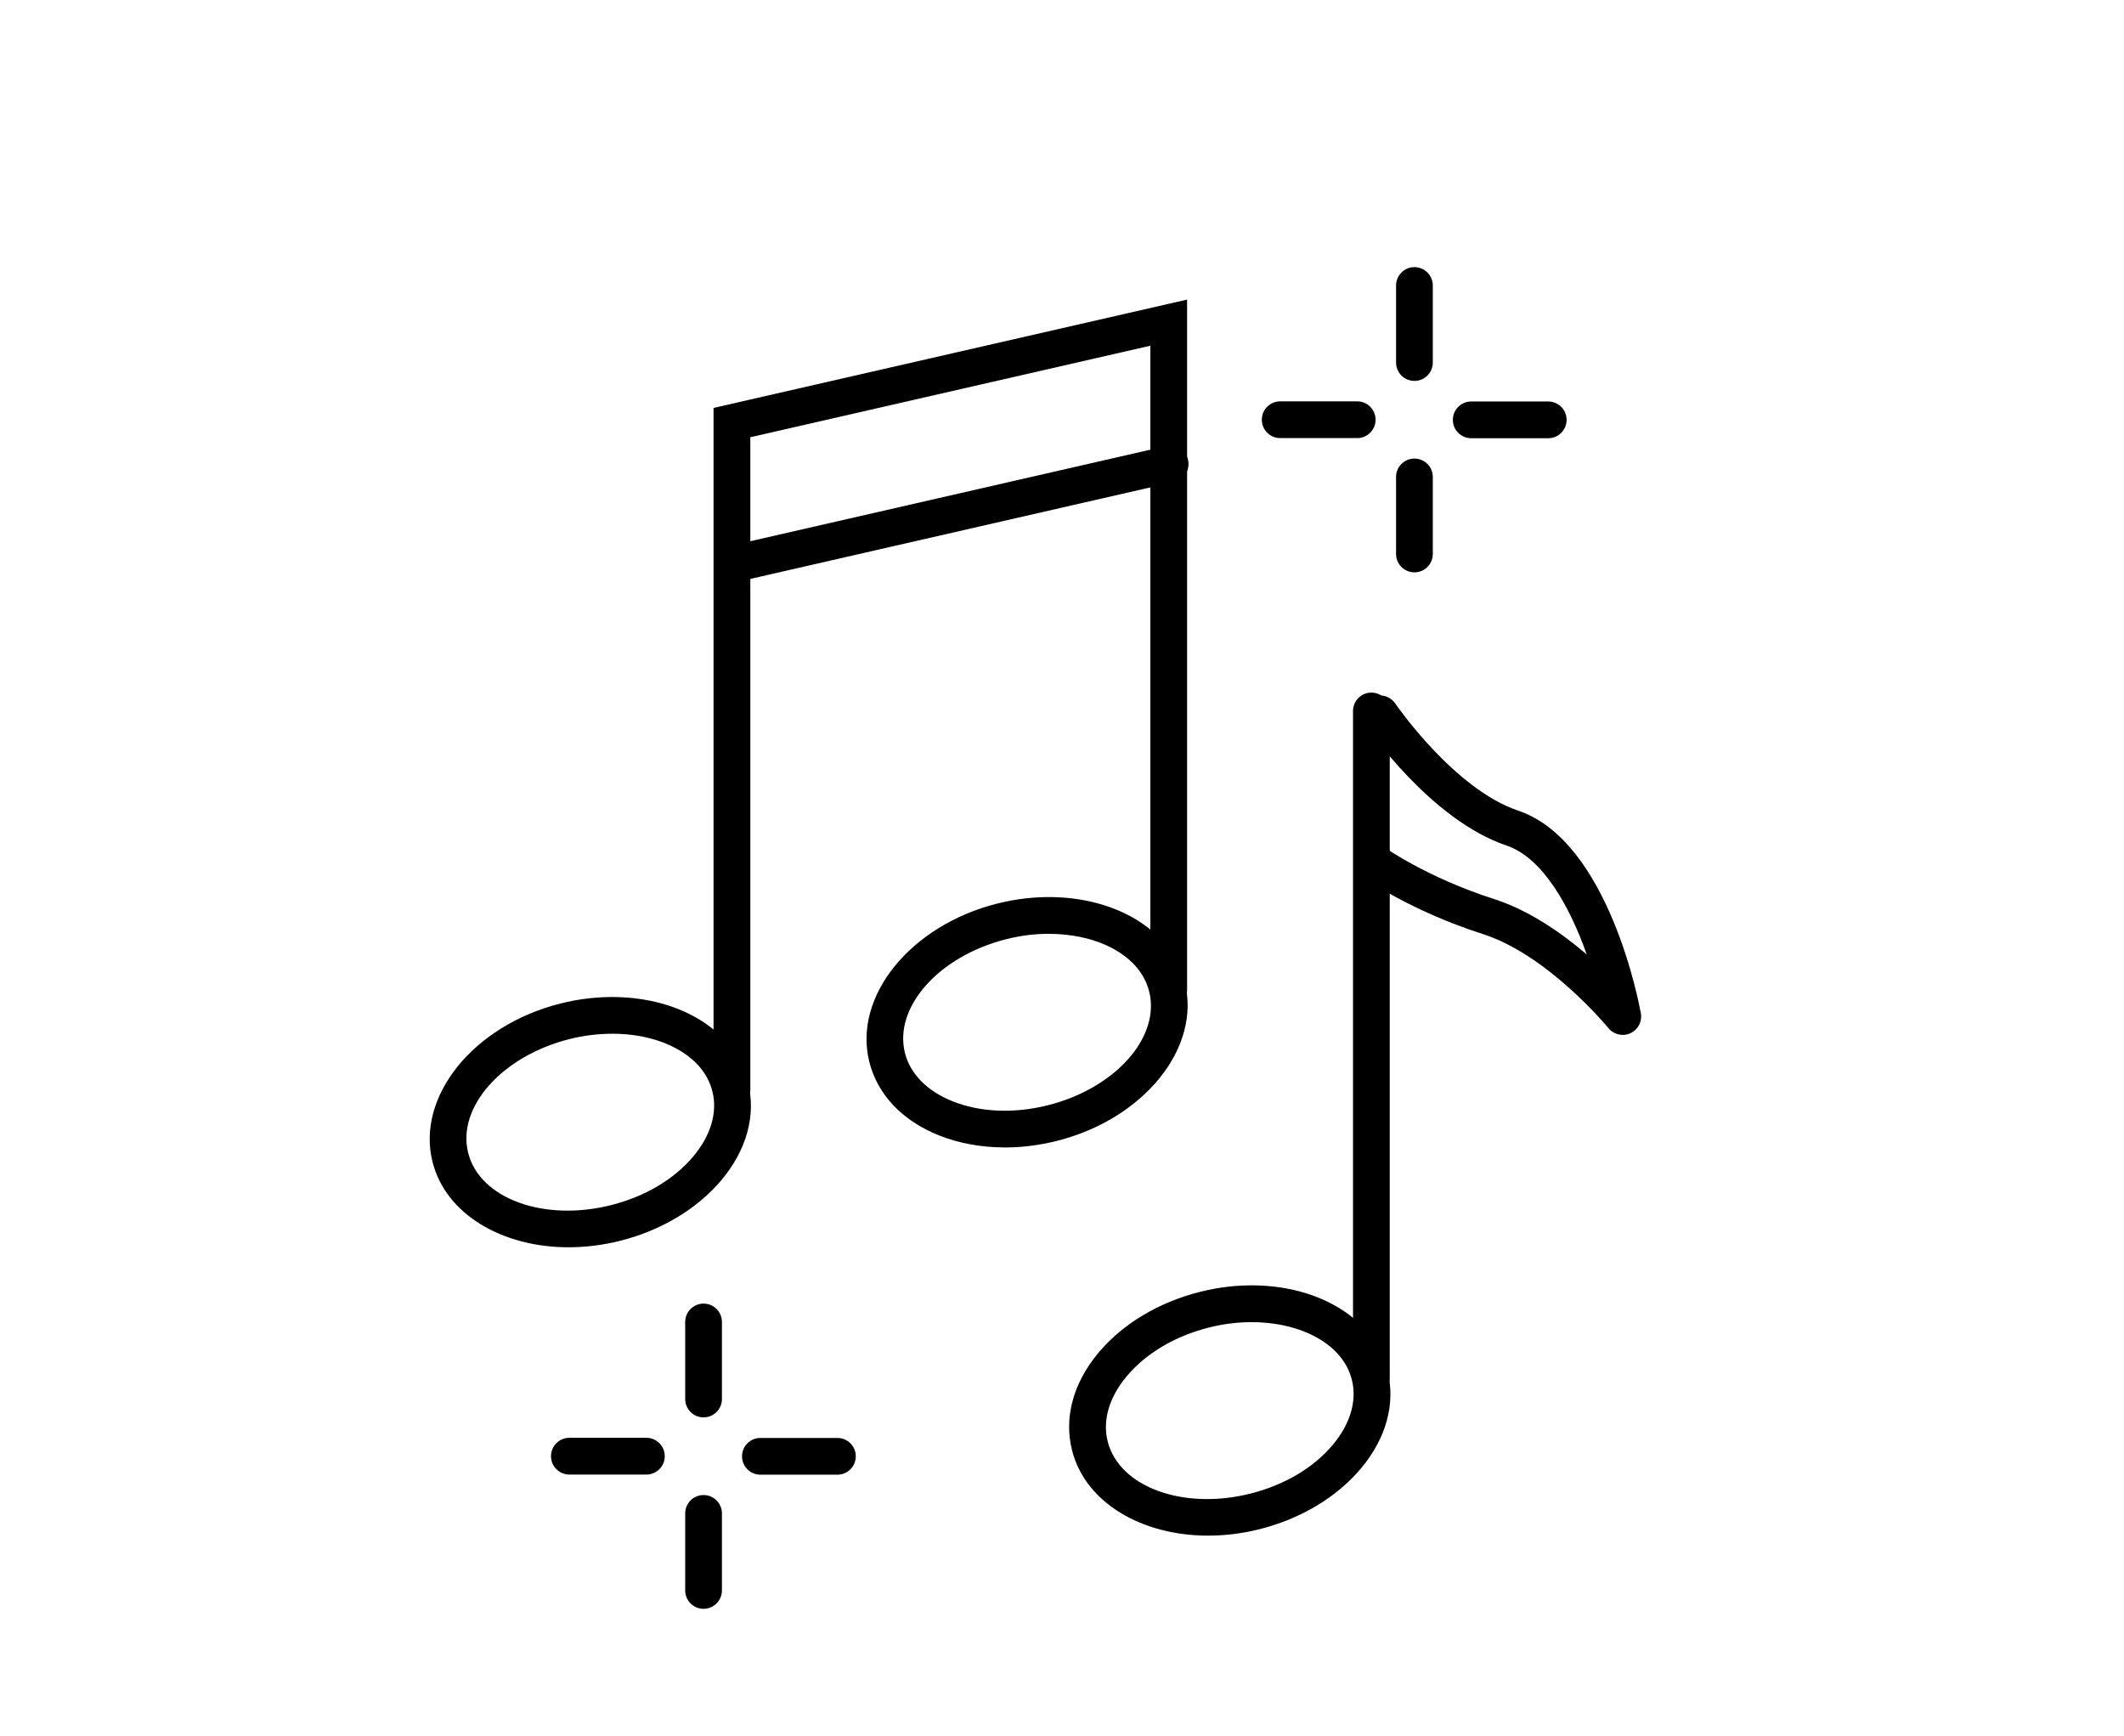
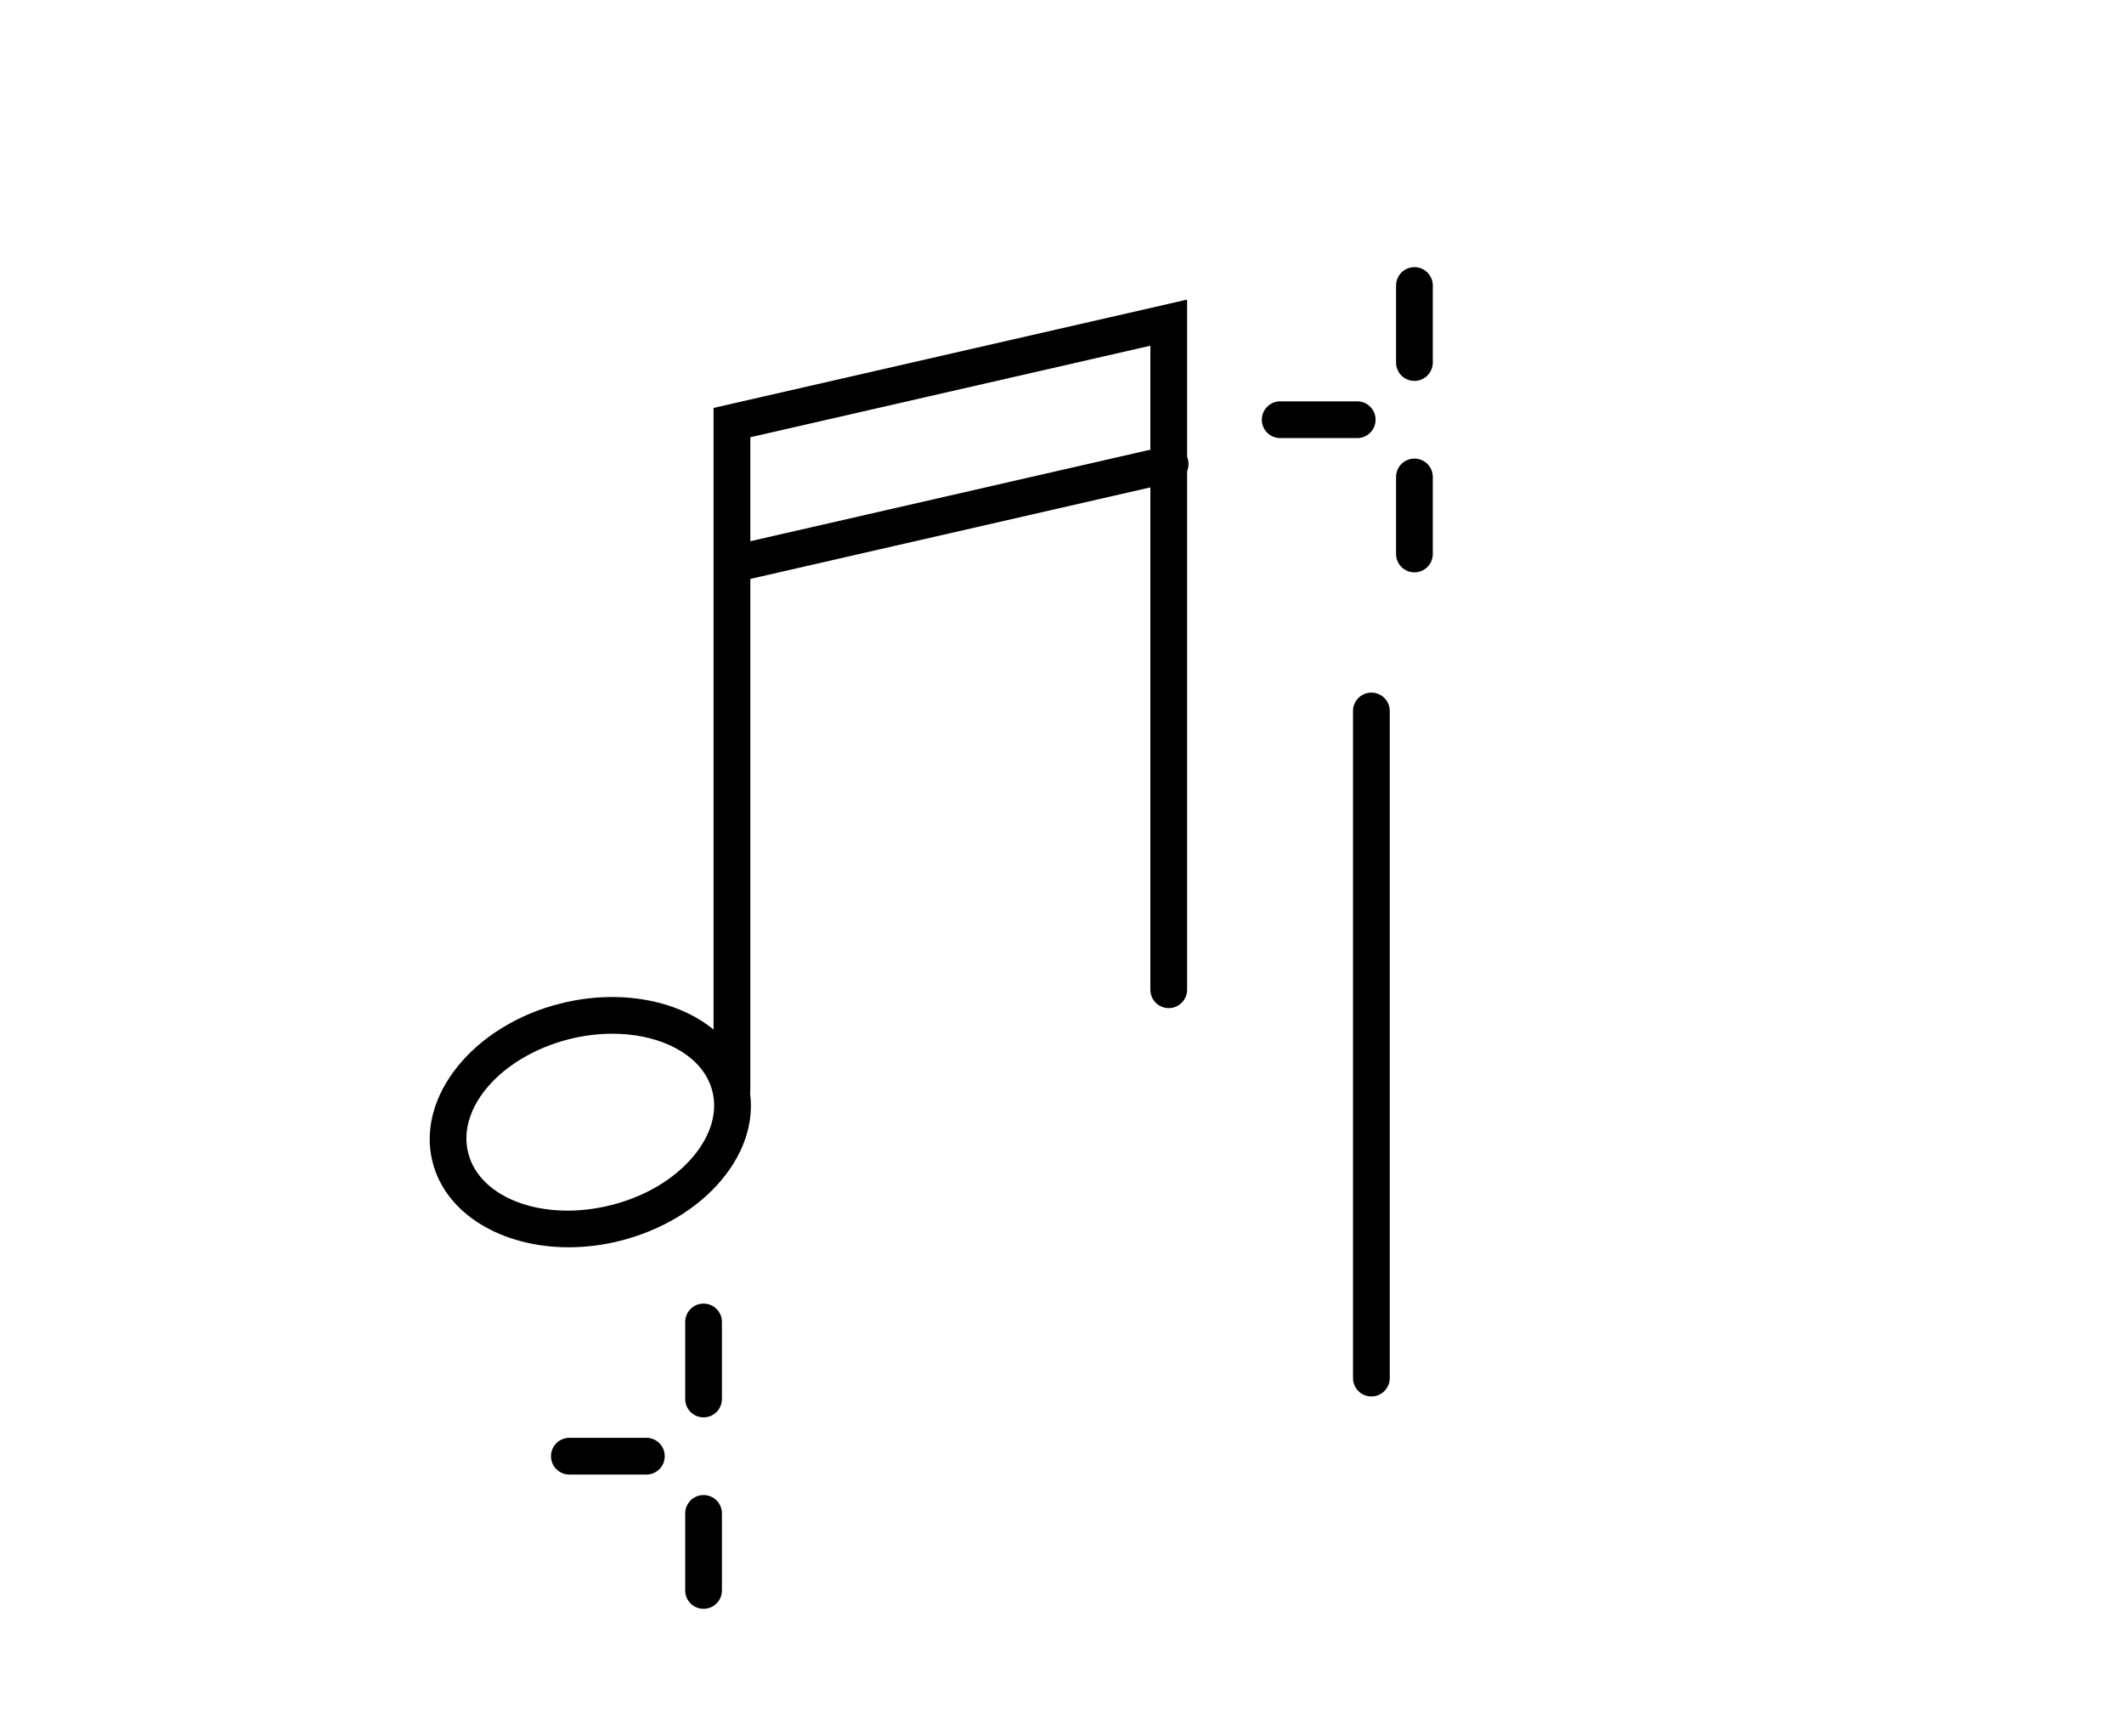
<svg xmlns="http://www.w3.org/2000/svg" id="Outlined" viewBox="0 0 491.45 401.61">
  <defs>
    <style>.cls-1{stroke-width:0px;}</style>
  </defs>
  <path class="cls-1" d="M131.56,288.55c-15.39,0-28.43-7.65-31.48-19.74-3.82-15.13,9.45-31.58,29.57-36.65,17.55-4.42,34.99,1.14,41.48,13.23.85,1.59,1.51,3.28,1.94,5.01,1.92,7.59-.28,15.64-6.19,22.66-5.57,6.62-13.88,11.59-23.38,13.99-4.05,1.02-8.07,1.5-11.94,1.5ZM141.64,239.15c-3.22,0-6.56.4-9.9,1.24-15.58,3.93-26.08,15.74-23.41,26.33,2.67,10.59,17.52,16,33.09,12.07,7.79-1.96,14.52-5.95,18.96-11.22,4.1-4.87,5.68-10.24,4.45-15.11h0c-.27-1.06-.67-2.09-1.19-3.07-3.47-6.46-12.12-10.25-22-10.25Z" />
-   <path class="cls-1" d="M232.48,265.45c-5.35,0-10.51-.92-15.13-2.75-8.53-3.38-14.28-9.42-16.2-17.01-3.82-15.13,9.45-31.58,29.57-36.65,17.55-4.42,34.99,1.14,41.48,13.23.85,1.59,1.5,3.27,1.94,5.01h0c3.82,15.13-9.45,31.58-29.57,36.65-4.05,1.02-8.12,1.53-12.09,1.53ZM242.7,216.03c-3.22,0-6.56.4-9.9,1.25-15.58,3.93-26.08,15.74-23.41,26.33,1.23,4.87,5.17,8.84,11.08,11.19,6.4,2.54,14.22,2.85,22.01.89,15.58-3.93,26.08-15.74,23.41-26.33-.27-1.06-.67-2.1-1.19-3.07-3.47-6.46-12.12-10.25-22-10.25Z" />
  <path class="cls-1" d="M169.35,256.34c-2.35,0-4.25-1.9-4.25-4.25V94.37l109.57-25.06v159.66c0,2.35-1.9,4.25-4.25,4.25s-4.25-1.9-4.25-4.25V79.98l-92.56,21.17v150.94c0,2.35-1.9,4.25-4.25,4.25Z" />
-   <path class="cls-1" d="M279.53,355.26c-15.39,0-28.43-7.65-31.48-19.74-1.92-7.59.28-15.64,6.19-22.66,5.57-6.62,13.88-11.59,23.38-13.99,17.54-4.43,34.99,1.14,41.48,13.23.85,1.59,1.51,3.28,1.94,5.01,1.92,7.59-.28,15.64-6.19,22.66-5.57,6.62-13.88,11.59-23.38,13.99-4.04,1.02-8.07,1.5-11.94,1.5ZM289.6,305.87c-3.22,0-6.56.4-9.9,1.25-7.79,1.96-14.52,5.95-18.96,11.22-4.1,4.87-5.68,10.24-4.45,15.11,2.67,10.59,17.52,16,33.09,12.07,7.79-1.96,14.52-5.95,18.96-11.22,4.1-4.87,5.68-10.24,4.45-15.11h0c-.27-1.06-.67-2.09-1.19-3.07-3.47-6.46-12.12-10.25-22-10.25Z" />
  <path class="cls-1" d="M317.31,323.06c-2.35,0-4.25-1.9-4.25-4.25v-154.33c0-2.35,1.9-4.25,4.25-4.25s4.25,1.9,4.25,4.25v154.33c0,2.35-1.9,4.25-4.25,4.25Z" />
  <path class="cls-1" d="M169.68,134.71c-1.94,0-3.69-1.33-4.14-3.3-.52-2.29.91-4.57,3.2-5.09l101.06-23.12c2.29-.53,4.57.91,5.09,3.2.52,2.29-.91,4.57-3.2,5.09l-101.06,23.12c-.32.07-.64.11-.95.11Z" />
-   <path class="cls-1" d="M375.45,239.41c-1.25,0-2.47-.55-3.3-1.57-.14-.17-13.96-16.93-29.05-21.75-16.96-5.43-27.61-13.05-28.06-13.38-1.9-1.38-2.33-4.04-.95-5.94,1.38-1.9,4.04-2.33,5.94-.95.09.07,10.07,7.18,25.67,12.17,8.09,2.59,15.62,7.84,21.45,12.83-3.77-10.59-9.94-22.3-18.59-25.22-17.58-5.93-32.15-27.16-32.76-28.06-1.32-1.94-.81-4.59,1.13-5.91,1.94-1.32,4.59-.81,5.91,1.13.21.31,13.63,19.79,28.45,24.78,21.08,7.11,28.08,45.26,28.37,46.88.34,1.91-.65,3.8-2.42,4.61-.57.26-1.17.39-1.77.39Z" />
  <path class="cls-1" d="M327.27,88.12c-2.35,0-4.25-1.9-4.25-4.25v-17.82c0-2.35,1.9-4.25,4.25-4.25s4.25,1.9,4.25,4.25v17.82c0,2.35-1.9,4.25-4.25,4.25Z" />
  <path class="cls-1" d="M327.27,132.41c-2.35,0-4.25-1.9-4.25-4.25v-17.82c0-2.35,1.9-4.25,4.25-4.25s4.25,1.9,4.25,4.25v17.82c0,2.35-1.9,4.25-4.25,4.25Z" />
-   <path class="cls-1" d="M358.23,101.38h-17.82c-2.35,0-4.25-1.9-4.25-4.25s1.9-4.25,4.25-4.25h17.82c2.35,0,4.25,1.9,4.25,4.25s-1.9,4.25-4.25,4.25Z" />
  <path class="cls-1" d="M314.03,101.35h-17.82c-2.35,0-4.25-1.9-4.25-4.25s1.9-4.25,4.25-4.25h17.82c2.35,0,4.25,1.9,4.25,4.25s-1.9,4.25-4.25,4.25Z" />
  <path class="cls-1" d="M162.79,327.9c-2.35,0-4.25-1.9-4.25-4.25v-17.82c0-2.35,1.9-4.25,4.25-4.25s4.25,1.9,4.25,4.25v17.82c0,2.35-1.9,4.25-4.25,4.25Z" />
  <path class="cls-1" d="M162.79,372.19c-2.35,0-4.25-1.9-4.25-4.25v-17.82c0-2.35,1.9-4.25,4.25-4.25s4.25,1.9,4.25,4.25v17.82c0,2.35-1.9,4.25-4.25,4.25Z" />
-   <path class="cls-1" d="M193.76,341.16h-17.82c-2.35,0-4.25-1.9-4.25-4.25s1.9-4.25,4.25-4.25h17.82c2.35,0,4.25,1.9,4.25,4.25s-1.9,4.25-4.25,4.25Z" />
  <path class="cls-1" d="M149.56,341.13h-17.82c-2.35,0-4.25-1.9-4.25-4.25s1.9-4.25,4.25-4.25h17.82c2.35,0,4.25,1.9,4.25,4.25s-1.9,4.25-4.25,4.25Z" />
</svg>